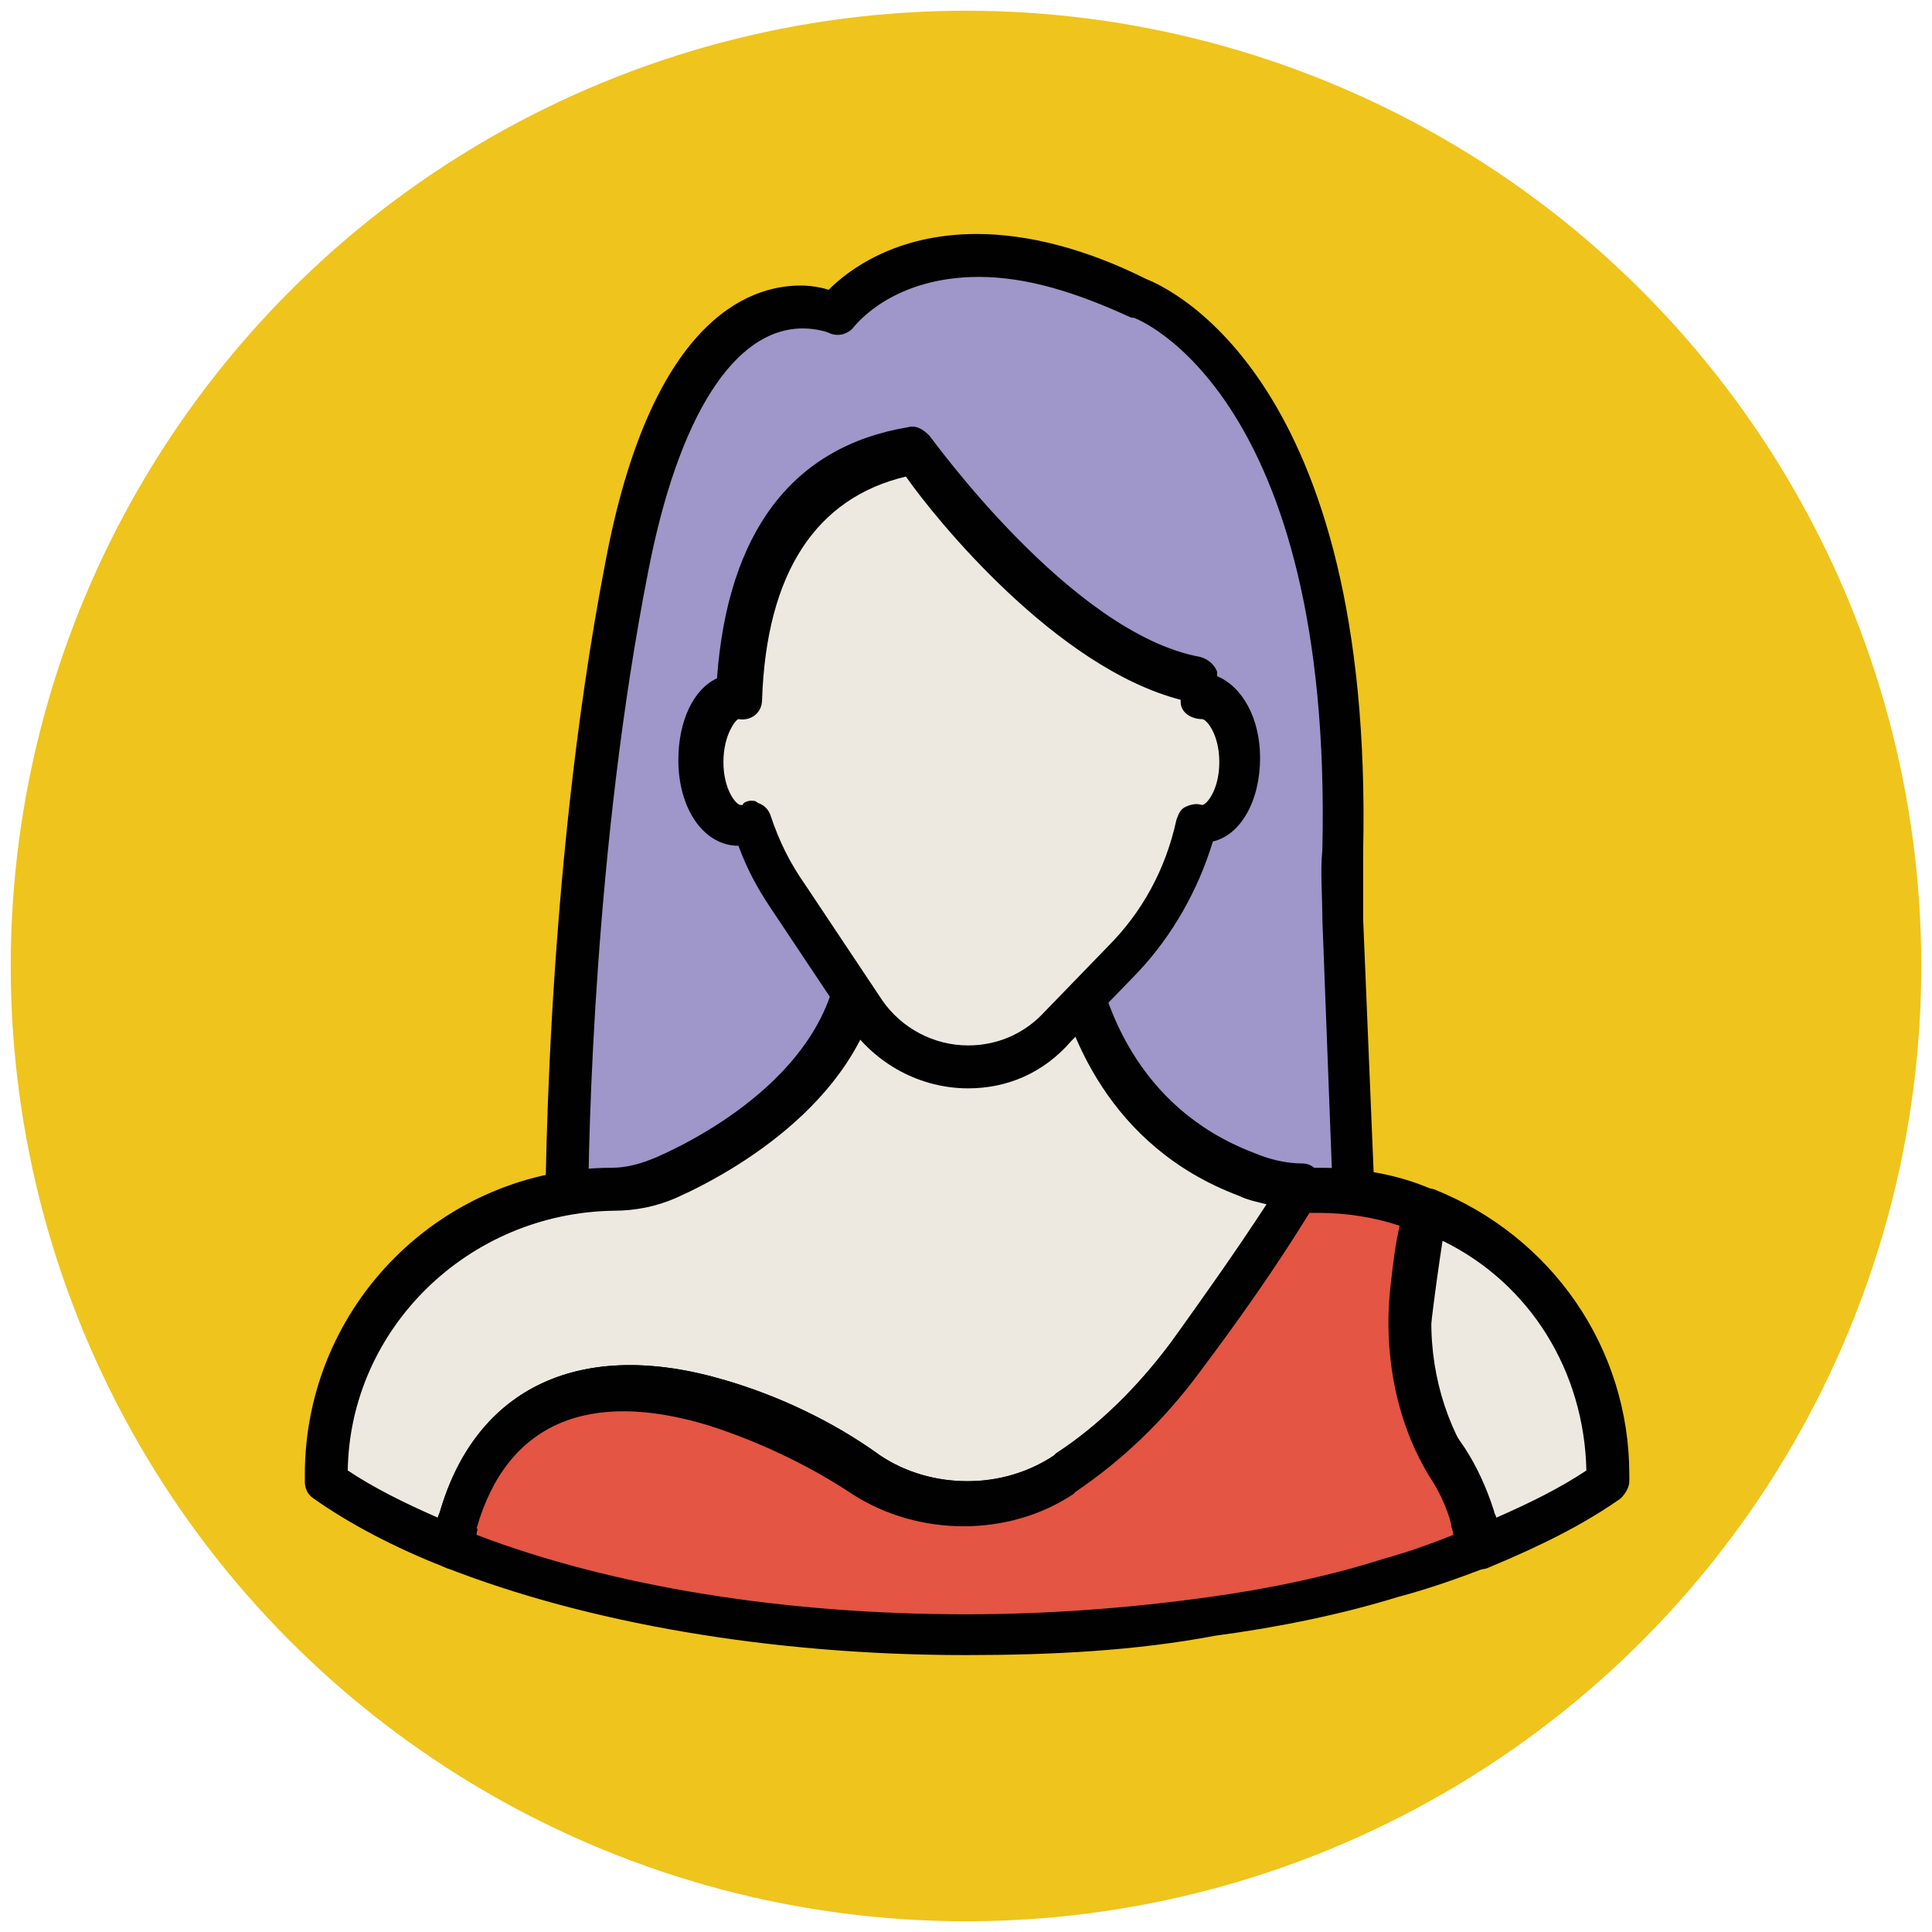
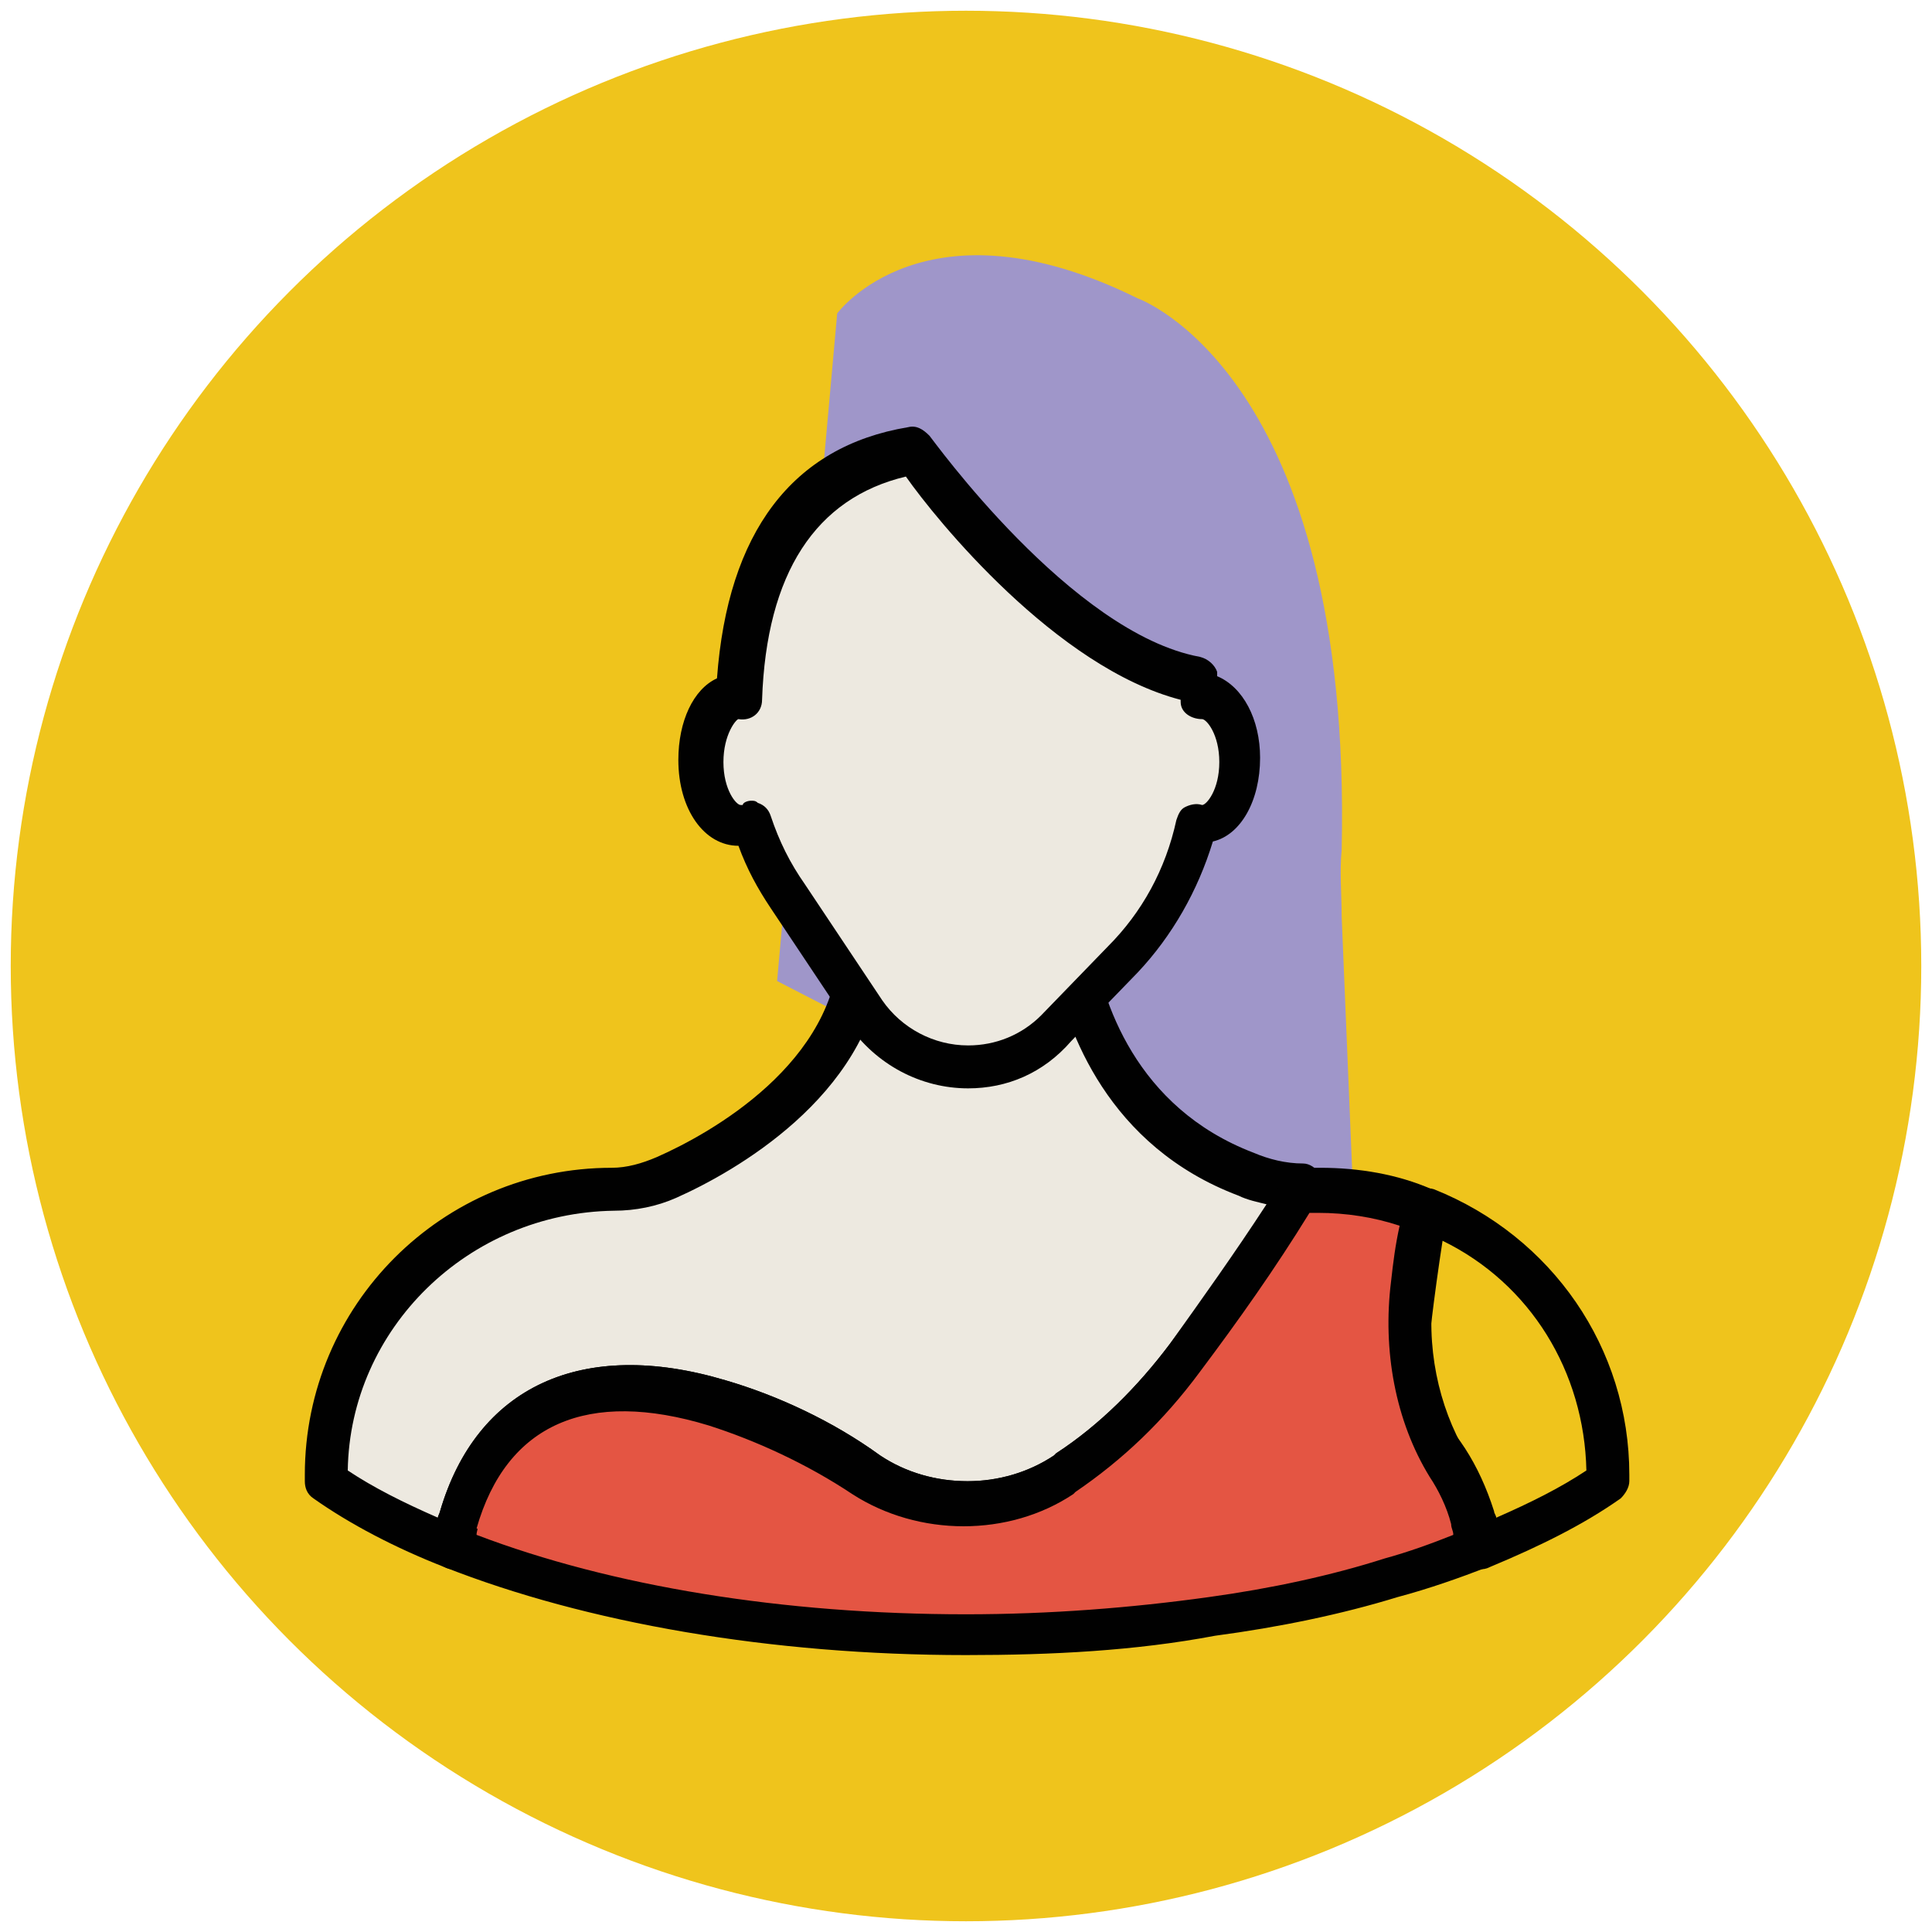
<svg xmlns="http://www.w3.org/2000/svg" version="1.1" id="Layer_1" x="0px" y="0px" viewBox="0 0 90 90" enable-background="new 0 0 90 90" xml:space="preserve">
  <g>
    <g>
      <circle fill="#EFC41C" cx="45" cy="45" r="44.5" />
    </g>
    <g>
      <g>
-         <path fill="#9F96C9" d="M63.2,59.6l-0.7-16.9c0-1-0.1-2.1,0-3.1c0.5-22.2-9.5-25.7-9.5-25.7C43.1,9,39,14.6,39,14.6     s-6.9-3.4-9.8,11.7s-2.8,31.1-2.8,31.1L63.2,59.6z" />
-         <path fill="#010101" d="M63.2,60.6C63.2,60.6,63.2,60.6,63.2,60.6l-36.9-2.2c-0.5,0-0.9-0.5-0.9-1c0-0.2-0.1-16.2,2.8-31.2     c2.1-11.2,6.6-12.9,9.1-12.9c0.5,0,1,0.1,1.3,0.2c0.9-0.9,3.1-2.6,6.9-2.6c2.4,0,5.1,0.7,7.9,2.1c1,0.4,10.6,4.6,10.1,26.7     c0,1,0,2,0,3.1l0.7,16.9c0,0.3-0.1,0.5-0.3,0.7C63.8,60.5,63.5,60.6,63.2,60.6z M27.4,56.5l34.8,2.1l-0.6-15.8     c0-1.1-0.1-2.2,0-3.2c0.5-21.3-8.7-24.8-8.8-24.8c0,0-0.1,0-0.1,0c-2.6-1.2-4.9-1.9-7.1-1.9c-4,0-5.7,2.2-5.8,2.3     c-0.3,0.4-0.8,0.5-1.2,0.3l0,0c0,0-0.5-0.2-1.2-0.2c-3.2,0-5.8,4.1-7.2,11.3C27.7,39.3,27.4,52.9,27.4,56.5z" />
+         <path fill="#9F96C9" d="M63.2,59.6l-0.7-16.9c0-1-0.1-2.1,0-3.1c0.5-22.2-9.5-25.7-9.5-25.7C43.1,9,39,14.6,39,14.6     s-2.8,31.1-2.8,31.1L63.2,59.6z" />
      </g>
      <g>
-         <path fill="#EDE9E0" d="M66.4,56.4c-0.5,3.2-0.9,6.3-1.2,9.4c0,0,0,0,0,0c1.7,1.1,2.8,2.8,3.4,4.9c0.1,0.5,0.3,0.9,0.3,1.4     c2.3-0.9,4.2-1.9,5.9-3.1v-0.3C74.8,63.1,71.3,58.3,66.4,56.4z" />
        <path fill="#010101" d="M68.9,73.1c-0.2,0-0.3,0-0.5-0.1c-0.3-0.1-0.4-0.4-0.5-0.7c-0.1-0.4-0.2-0.9-0.3-1.3     c-0.6-2-1.6-3.5-3-4.4c-0.3-0.2-0.5-0.5-0.4-0.9c0.3-3.1,0.7-6.3,1.2-9.5c0-0.3,0.2-0.6,0.5-0.7c0.3-0.1,0.6-0.2,0.9-0.1     c5.5,2.2,9.1,7.4,9.1,13.3v0.3c0,0.3-0.2,0.6-0.4,0.8c-1.7,1.2-3.7,2.2-6.1,3.2C69.2,73.1,69.1,73.1,68.9,73.1z M66.3,65.3     c1.5,1.2,2.6,2.9,3.3,5.1c0,0.1,0.1,0.2,0.1,0.3c1.6-0.7,3-1.4,4.2-2.2c-0.1-4.6-2.6-8.7-6.7-10.7C66.8,60.4,66.5,62.9,66.3,65.3     z" />
      </g>
      <g>
        <path fill="#EDE9E0" d="M58,54.8c-6.2-2.3-7.7-8.1-8.2-10.7h-9.8c-0.1,6.1-6.3,9.5-9.1,10.8c-0.8,0.4-1.6,0.5-2.5,0.5h0     c-7.3,0-13.3,6-13.3,13.3v0.3c1.6,1.1,3.6,2.2,5.9,3.1c0.1-0.5,0.2-0.9,0.3-1.4c1.4-4.6,5-7.5,12.1-5.4c2.4,0.7,4.8,1.9,7,3.3     c2.8,1.9,6.4,1.9,9.2,0c0,0,0.1,0,0.1-0.1c2.2-1.4,4-3.3,5.6-5.4c1.8-2.5,3.6-5.1,5.3-7.8C59.7,55.3,58.8,55.2,58,54.8z" />
        <path fill="#010101" d="M21.1,73.1c-0.1,0-0.2,0-0.4-0.1c-2.3-0.9-4.4-2-6.1-3.2c-0.3-0.2-0.4-0.5-0.4-0.8v-0.3     c0-7.9,6.4-14.3,14.3-14.3c0.7,0,1.4-0.2,2.1-0.5c2.5-1.1,8.4-4.4,8.5-9.9c0-0.5,0.4-1,1-1h9.8c0.5,0,0.9,0.4,1,0.8     c0.4,2.8,2,7.8,7.5,9.9c0.7,0.3,1.5,0.5,2.3,0.5c0.3,0,0.6,0.2,0.8,0.5c0.2,0.3,0.1,0.7,0,1c-1.7,2.7-3.5,5.4-5.4,7.9     c-1.7,2.3-3.6,4.1-5.8,5.6c0,0-0.1,0.1-0.1,0.1c-1.5,1-3.3,1.6-5.1,1.6l0,0c-1.8,0-3.6-0.5-5.2-1.6c-2.1-1.4-4.5-2.5-6.7-3.2     c-5.6-1.7-9.4-0.1-10.8,4.8c-0.1,0.4-0.2,0.9-0.3,1.3c0,0.3-0.2,0.6-0.5,0.7C21.4,73.1,21.2,73.1,21.1,73.1z M16.2,68.5     c1.2,0.8,2.6,1.5,4.2,2.2c0-0.1,0.1-0.2,0.1-0.3c1.7-5.8,6.6-8.1,13.3-6.1c2.4,0.7,5,1.9,7.2,3.5c1.2,0.8,2.6,1.2,4.1,1.2l0,0     c1.4,0,2.8-0.4,4-1.2c0,0,0.1-0.1,0.1-0.1c2-1.3,3.8-3.1,5.3-5.1c1.5-2.1,3-4.2,4.5-6.5c-0.4-0.1-0.9-0.2-1.3-0.4     c-6.1-2.3-8-7.7-8.6-10.6h-8c-0.7,6-6.9,9.5-9.6,10.7c-0.9,0.4-1.9,0.6-2.9,0.6C21.8,56.5,16.3,61.9,16.2,68.5z" />
      </g>
      <g>
-         <path fill="none" stroke="#010101" stroke-width="1.978" stroke-linejoin="round" stroke-miterlimit="10" d="M65.2,65.8" />
-       </g>
+         </g>
      <g>
-         <path fill="#010101" d="M52.3,67.1" />
-       </g>
+         </g>
      <g>
        <path fill="#E45543" d="M68.6,70.7c-0.3-0.9-0.6-1.7-1.1-2.5c-1.5-2.5-2-5.5-1.7-8.5c0.2-1.1,0.3-2.3,0.5-3.4     c-1.5-0.6-3.1-0.9-4.9-0.9c-0.3,0-0.6,0-0.9,0c-1.7,2.7-3.5,5.3-5.3,7.8c-1.6,2.1-3.4,3.9-5.6,5.4c0,0-0.1,0-0.1,0.1     c-2.8,1.9-6.4,1.9-9.2,0c-2.2-1.4-4.6-2.6-7-3.3c-7-2.1-10.7,0.8-12.1,5.4c-0.1,0.5-0.3,0.9-0.3,1.4c6.3,2.5,14.7,4,23.9,4     c4,0,7.9-0.3,11.5-0.8c3-0.4,5.8-1.1,8.3-1.8c1.4-0.4,2.8-0.9,4.1-1.4C68.9,71.7,68.7,71.2,68.6,70.7z" />
        <path fill="#010101" d="M45,77.1c-9.1,0-17.7-1.5-24.3-4.1c-0.4-0.2-0.7-0.6-0.6-1.1c0.1-0.5,0.2-1,0.4-1.5     c1.7-5.8,6.6-8.1,13.3-6.1c2.4,0.7,5,1.9,7.2,3.5c2.4,1.6,5.7,1.6,8.1,0c0,0,0.1-0.1,0.1-0.1c2-1.3,3.8-3.1,5.3-5.1     c1.8-2.4,3.6-5,5.3-7.7c0.2-0.3,0.5-0.5,0.9-0.5c0.3,0,0.6,0,0.8,0c1.8,0,3.6,0.3,5.2,1c0.4,0.2,0.7,0.6,0.6,1.1     c-0.2,1.1-0.3,2.3-0.5,3.4c-0.4,2.8,0.2,5.6,1.5,7.8c0.5,0.8,0.9,1.7,1.2,2.7c0.1,0.5,0.3,1,0.4,1.5c0.1,0.5-0.2,0.9-0.6,1.1     c-1.3,0.5-2.7,1-4.2,1.4c-2.6,0.8-5.5,1.4-8.5,1.8C52.9,76.9,49,77.1,45,77.1z M22.2,71.5c6.3,2.4,14.3,3.7,22.8,3.7     c3.9,0,7.7-0.3,11.3-0.8c2.9-0.4,5.7-1,8.2-1.8c1.1-0.3,2.2-0.7,3.2-1.1c0-0.2-0.1-0.3-0.1-0.5c-0.2-0.8-0.6-1.6-1-2.2     c-1.6-2.6-2.2-5.9-1.8-9.1c0.1-0.9,0.2-1.7,0.4-2.6c-1.2-0.4-2.5-0.6-3.8-0.6c-0.1,0-0.3,0-0.4,0c-1.6,2.6-3.3,5-5.1,7.4     c-1.7,2.3-3.6,4.1-5.8,5.6c0,0-0.1,0.1-0.1,0.1c-3,2-7.2,2-10.3,0c-2.1-1.4-4.5-2.5-6.7-3.2c-5.6-1.7-9.4-0.1-10.8,4.8     C22.3,71.2,22.2,71.3,22.2,71.5z" />
      </g>
      <g>
        <path fill="#EDE9E0" d="M56,32.5C56,32.5,55.9,32.5,56,32.5c-0.1-0.5-0.2-0.8-0.2-0.8C49.2,30.5,42.5,21,42.5,21     c-6.4,1-8,6.8-8.1,11.5c0,0,0,0,0,0c-1,0-1.8,1.3-1.8,3s0.8,3,1.8,3c0.2,0,0.4-0.1,0.6-0.2c0.4,1.2,1,2.4,1.7,3.5l3.6,5.4     c1.1,1.6,2.9,2.5,4.8,2.5c1.6,0,3-0.6,4.1-1.7l3.1-3.2c2-2,3-4.3,3.5-6.3c0.1,0,0.2,0,0.3,0c1,0,1.8-1.3,1.8-3S57,32.5,56,32.5z" />
        <path fill="#010101" d="M45.1,50.7c-2.2,0-4.3-1.1-5.6-3l-3.6-5.4c-0.6-0.9-1.1-1.8-1.5-2.9c0,0,0,0,0,0c-1.6,0-2.8-1.7-2.8-4     c0-1.8,0.7-3.3,1.8-3.8c0.5-6.8,3.5-10.8,8.9-11.7c0.4-0.1,0.7,0.1,1,0.4c0.1,0.1,6.6,9.2,12.6,10.3c0.4,0.1,0.7,0.4,0.8,0.7     c0,0,0,0.1,0,0.2c1.2,0.5,2,2,2,3.8c0,2-0.9,3.6-2.2,3.9c-0.7,2.3-1.9,4.4-3.5,6.1l-3.1,3.2C48.6,50,46.9,50.7,45.1,50.7z      M35,37.3c0.1,0,0.2,0,0.3,0.1c0.3,0.1,0.5,0.3,0.6,0.6c0.4,1.2,0.9,2.2,1.6,3.2l3.6,5.4c0.9,1.3,2.4,2.1,4,2.1     c1.3,0,2.5-0.5,3.4-1.4l3.1-3.2c1.6-1.6,2.7-3.6,3.2-5.9c0.1-0.3,0.2-0.5,0.4-0.6c0.2-0.1,0.5-0.2,0.8-0.1c0,0,0,0,0,0     c0.2,0,0.8-0.7,0.8-2c0-1.3-0.6-2-0.8-2c-0.5,0-1-0.3-1-0.8c0,0,0-0.1,0-0.1c-5.8-1.5-11.4-8.4-12.8-10.4     c-4.2,1-6.5,4.5-6.7,10.4c0,0.6-0.5,1-1.1,0.9c-0.1,0-0.7,0.7-0.7,2c0,1.3,0.6,2,0.8,2c0,0,0,0,0.1,0     C34.6,37.4,34.8,37.3,35,37.3z" />
      </g>
    </g>
  </g>
</svg>